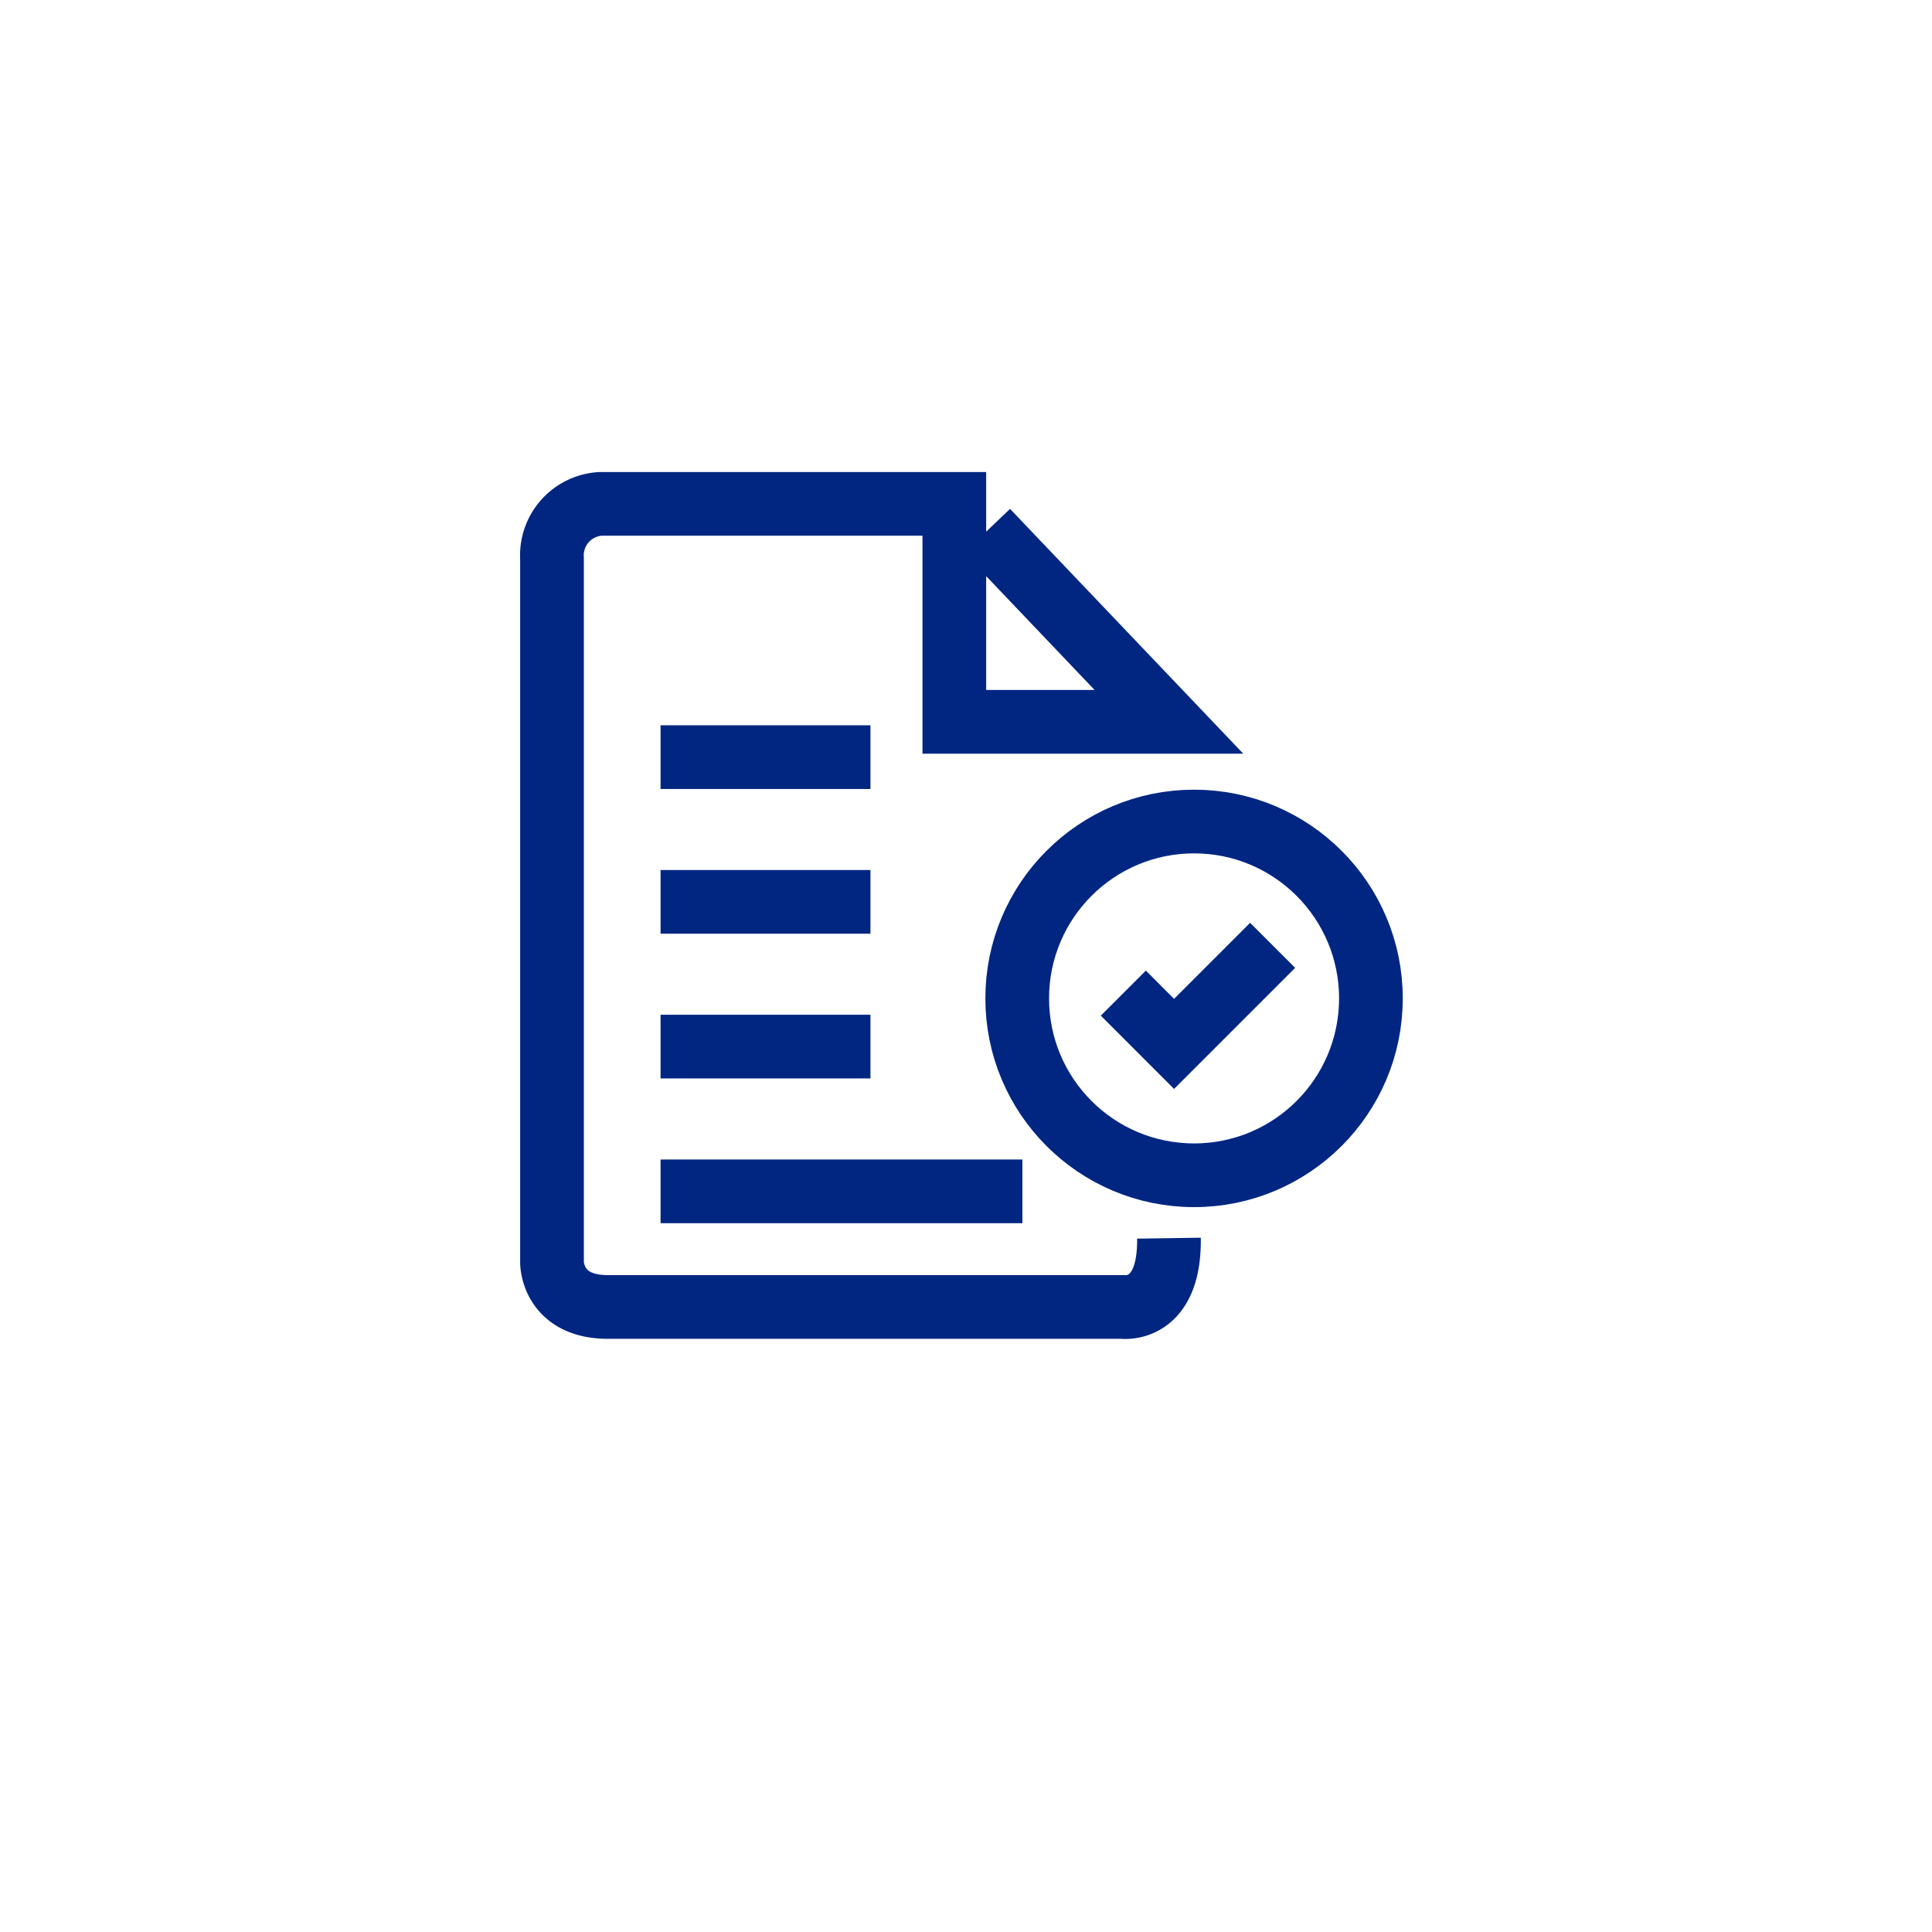
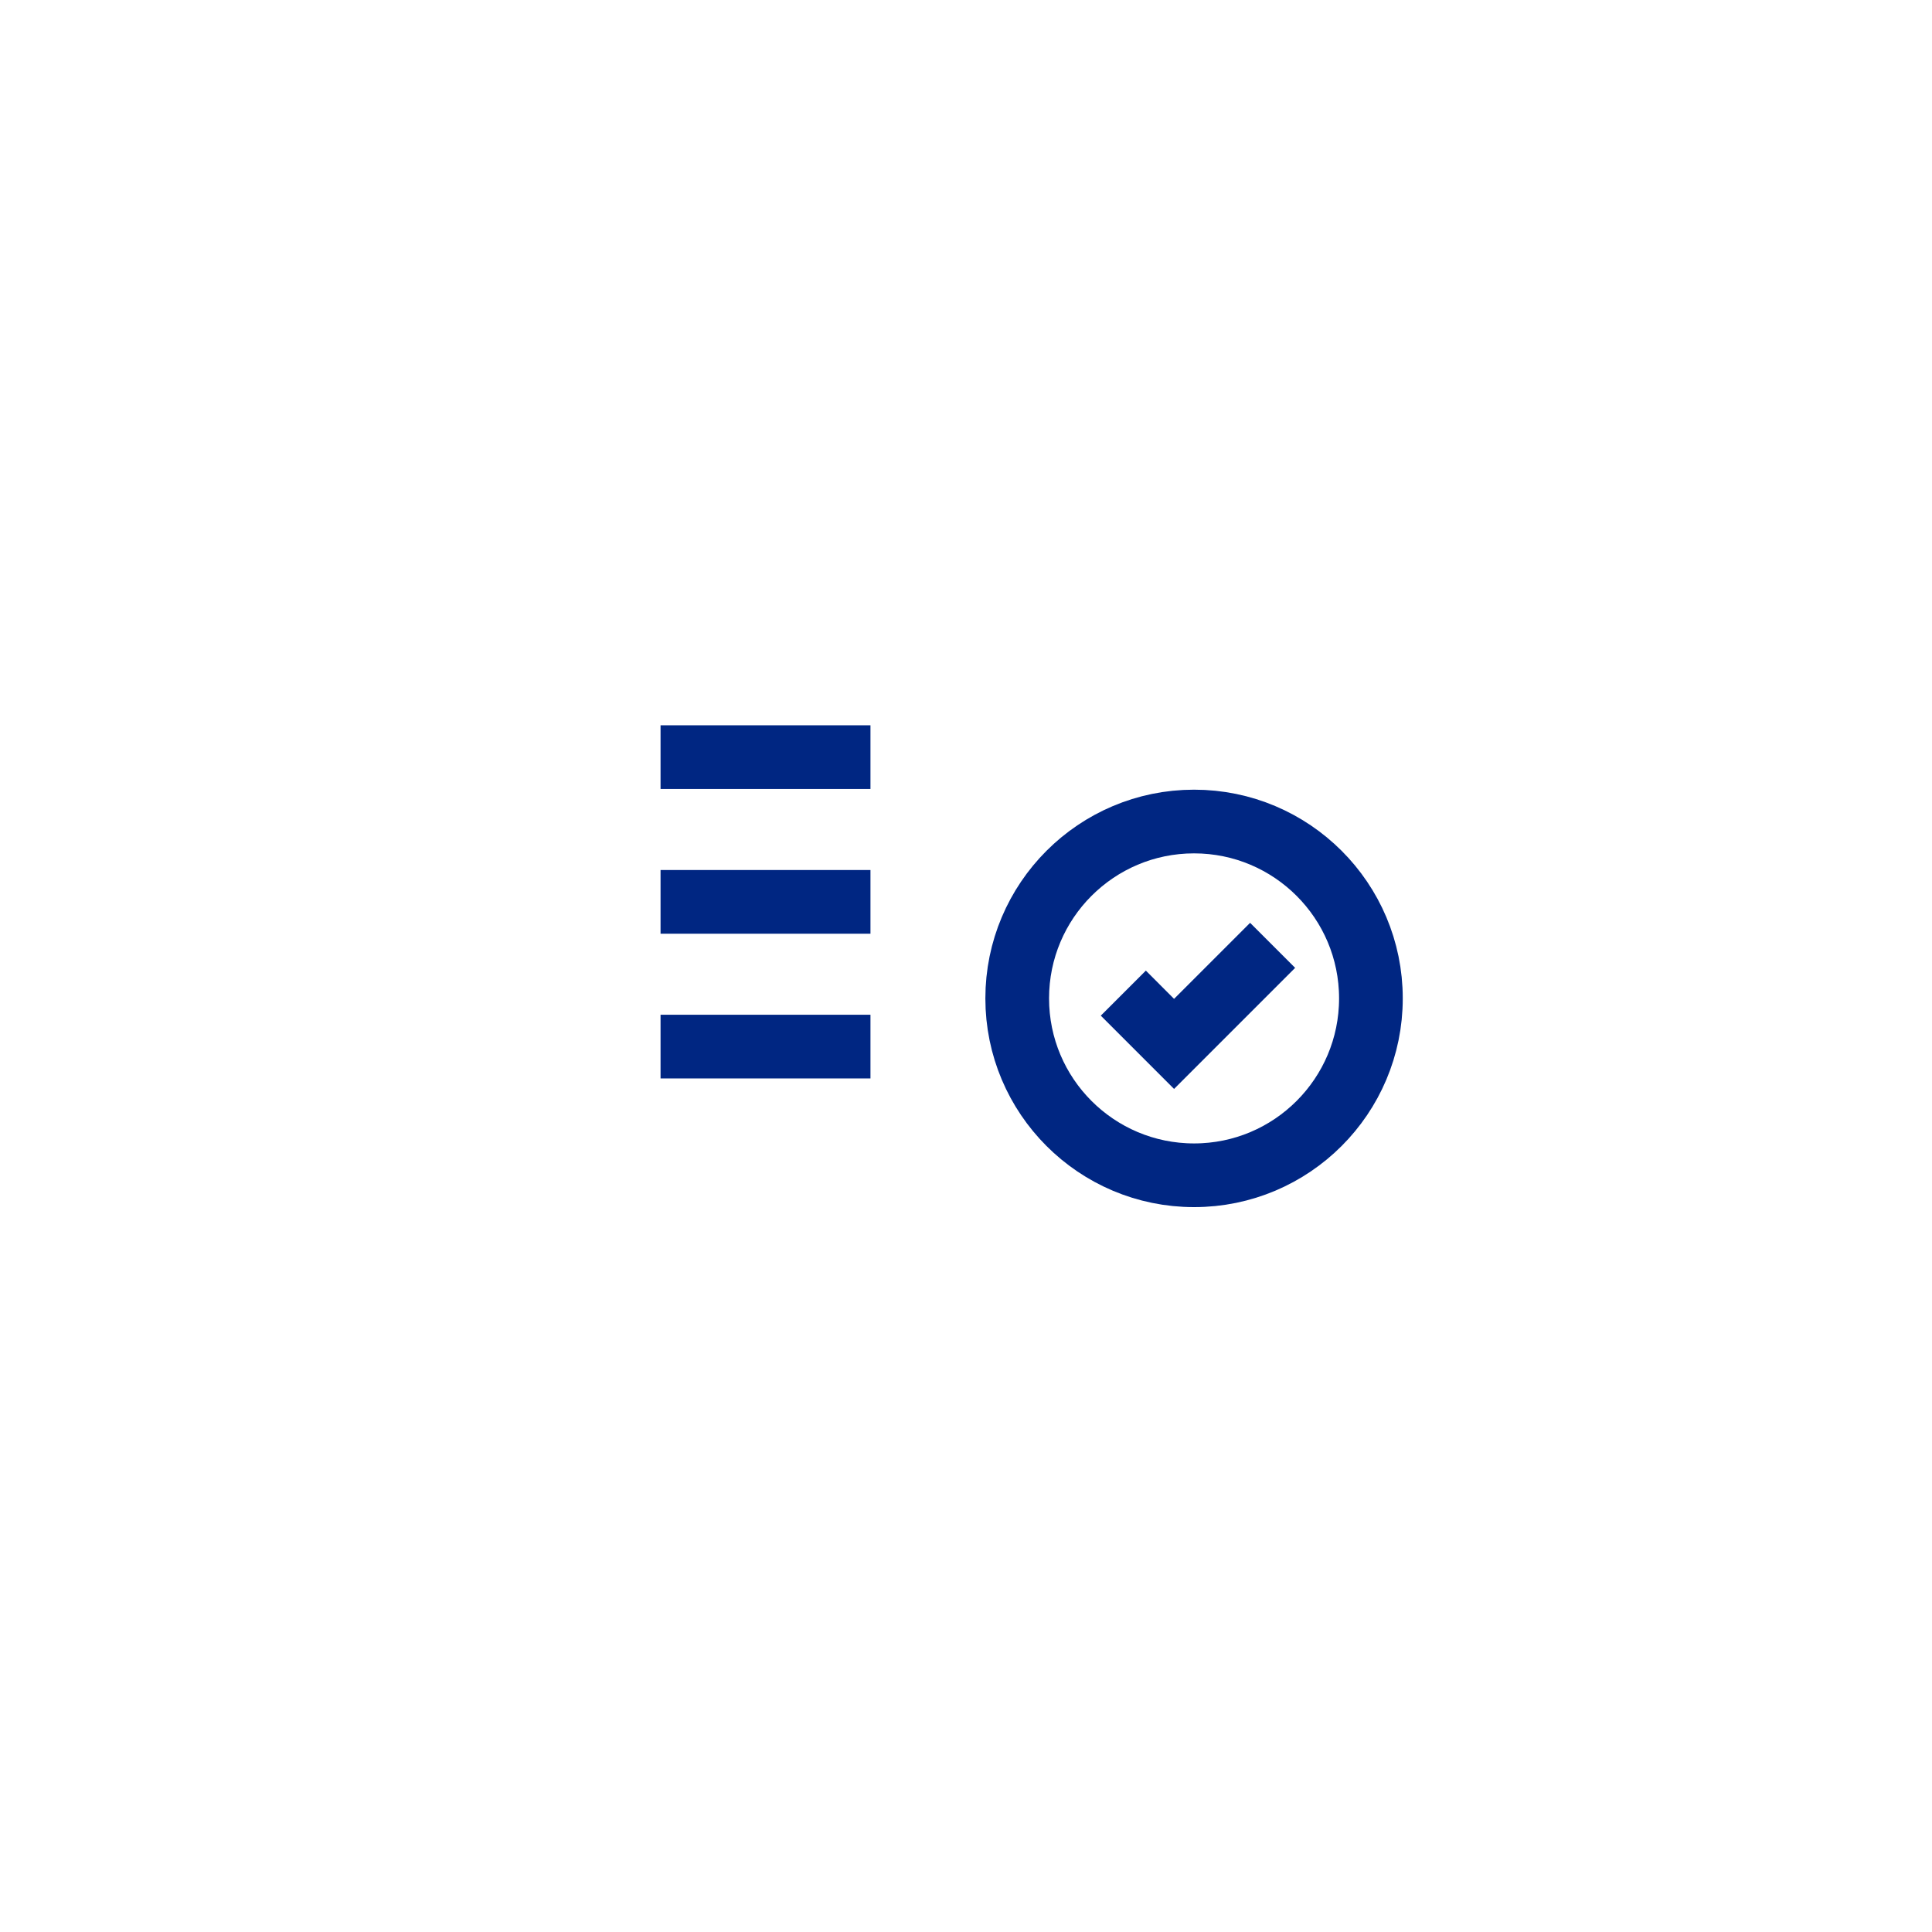
<svg xmlns="http://www.w3.org/2000/svg" width="91" height="91" viewBox="0 0 91 91">
  <defs>
    <style>.a{fill:#fff;}.b{fill:rgba(0,0,0,0);}.b,.c{stroke:#002682;stroke-width:3px;}.c{fill:none;}.d{filter:url(#a);}</style>
    <filter id="a" x="0" y="0" width="91" height="91" filterUnits="userSpaceOnUse">
      <feOffset dy="3" input="SourceAlpha" />
      <feGaussianBlur stdDeviation="3" result="b" />
      <feFlood flood-opacity="0.161" />
      <feComposite operator="in" in2="b" />
      <feComposite in="SourceGraphic" />
    </filter>
  </defs>
  <g transform="translate(9 6)">
    <g class="d" transform="matrix(1, 0, 0, 1, -9, -6)">
      <path class="a" d="M24,0H49A24,24,0,0,1,73,24V49A24,24,0,0,1,49,73H24A24,24,0,0,1,0,49V24A24,24,0,0,1,24,0Z" transform="translate(9 6)" />
    </g>
    <g transform="translate(17 17.732)">
-       <path class="b" d="M20.989,1.772l8.569,8.995H19.45V.5H2.807A2.428,2.428,0,0,0,.5,3.08V36.241s0,2.031,2.527,2.086H27.359s2.253.329,2.2-3.239" transform="translate(-0.5 -0.5)" />
      <line class="c" x2="9.887" transform="translate(5.113 11.93)" />
      <line class="c" x2="9.887" transform="translate(5.113 18.747)" />
      <line class="c" x2="9.887" transform="translate(5.113 25.564)" />
-       <line class="c" x2="17.043" transform="translate(5.113 32.382)" />
      <ellipse class="b" cx="8.33" cy="8.331" rx="8.33" ry="8.331" transform="translate(21.912 14.963)" />
      <path class="b" d="M1112.01,2.589,1114.4,4.98l4.642-4.642" transform="translate(-1085.1 20.457)" />
    </g>
  </g>
</svg>